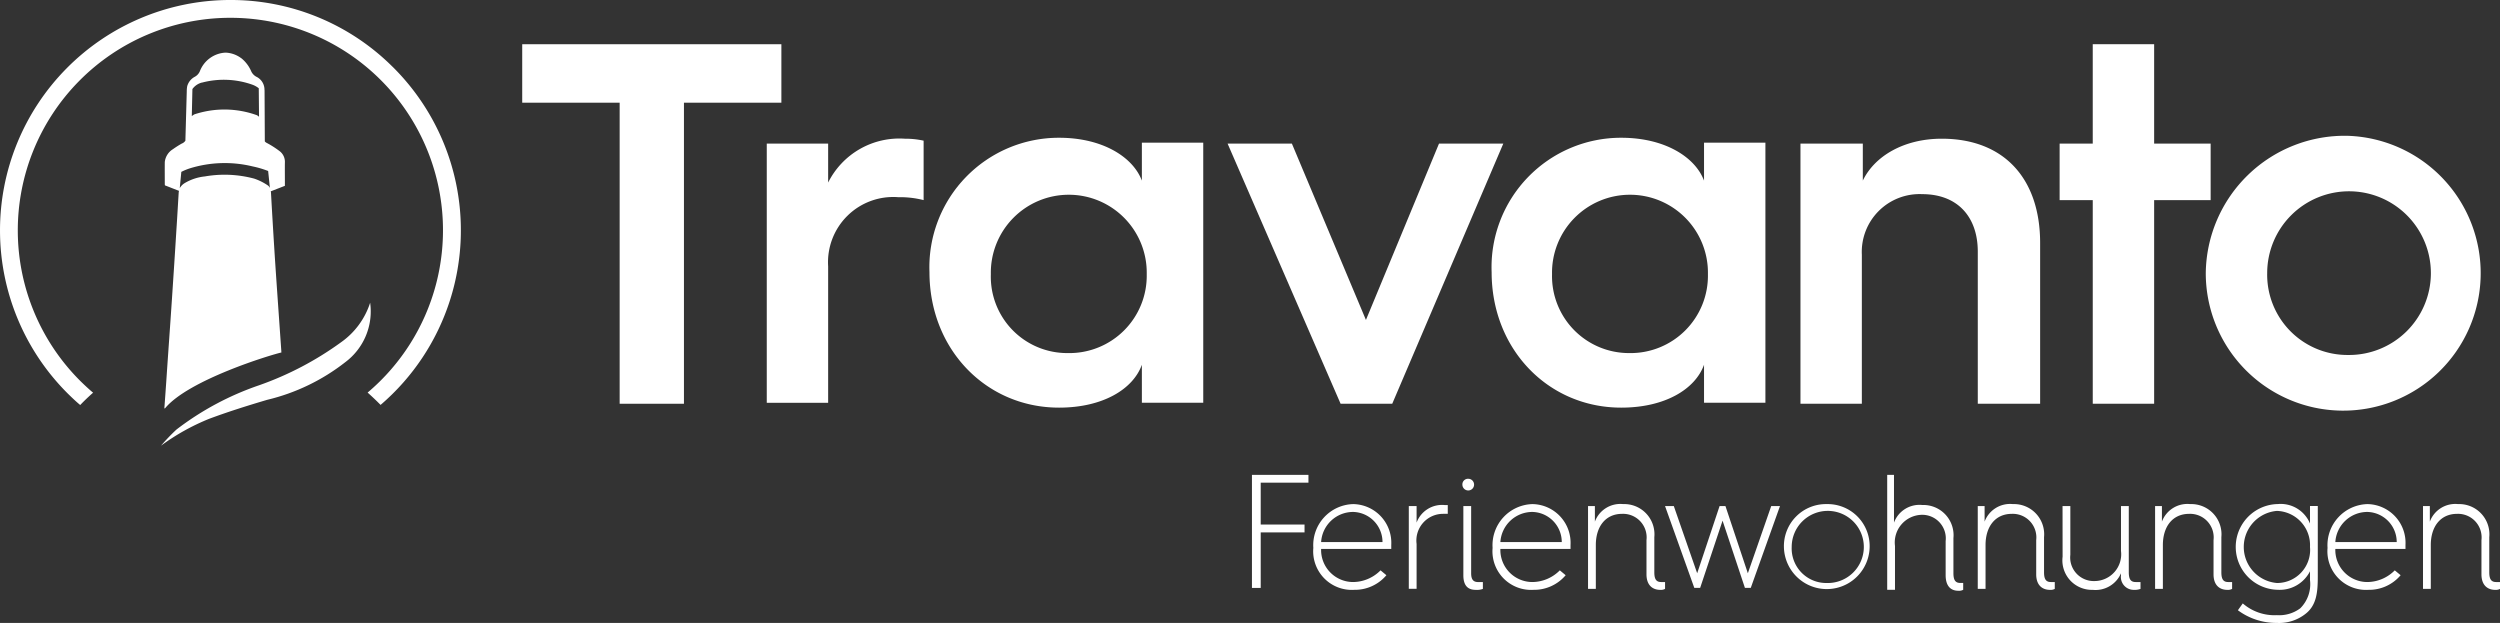
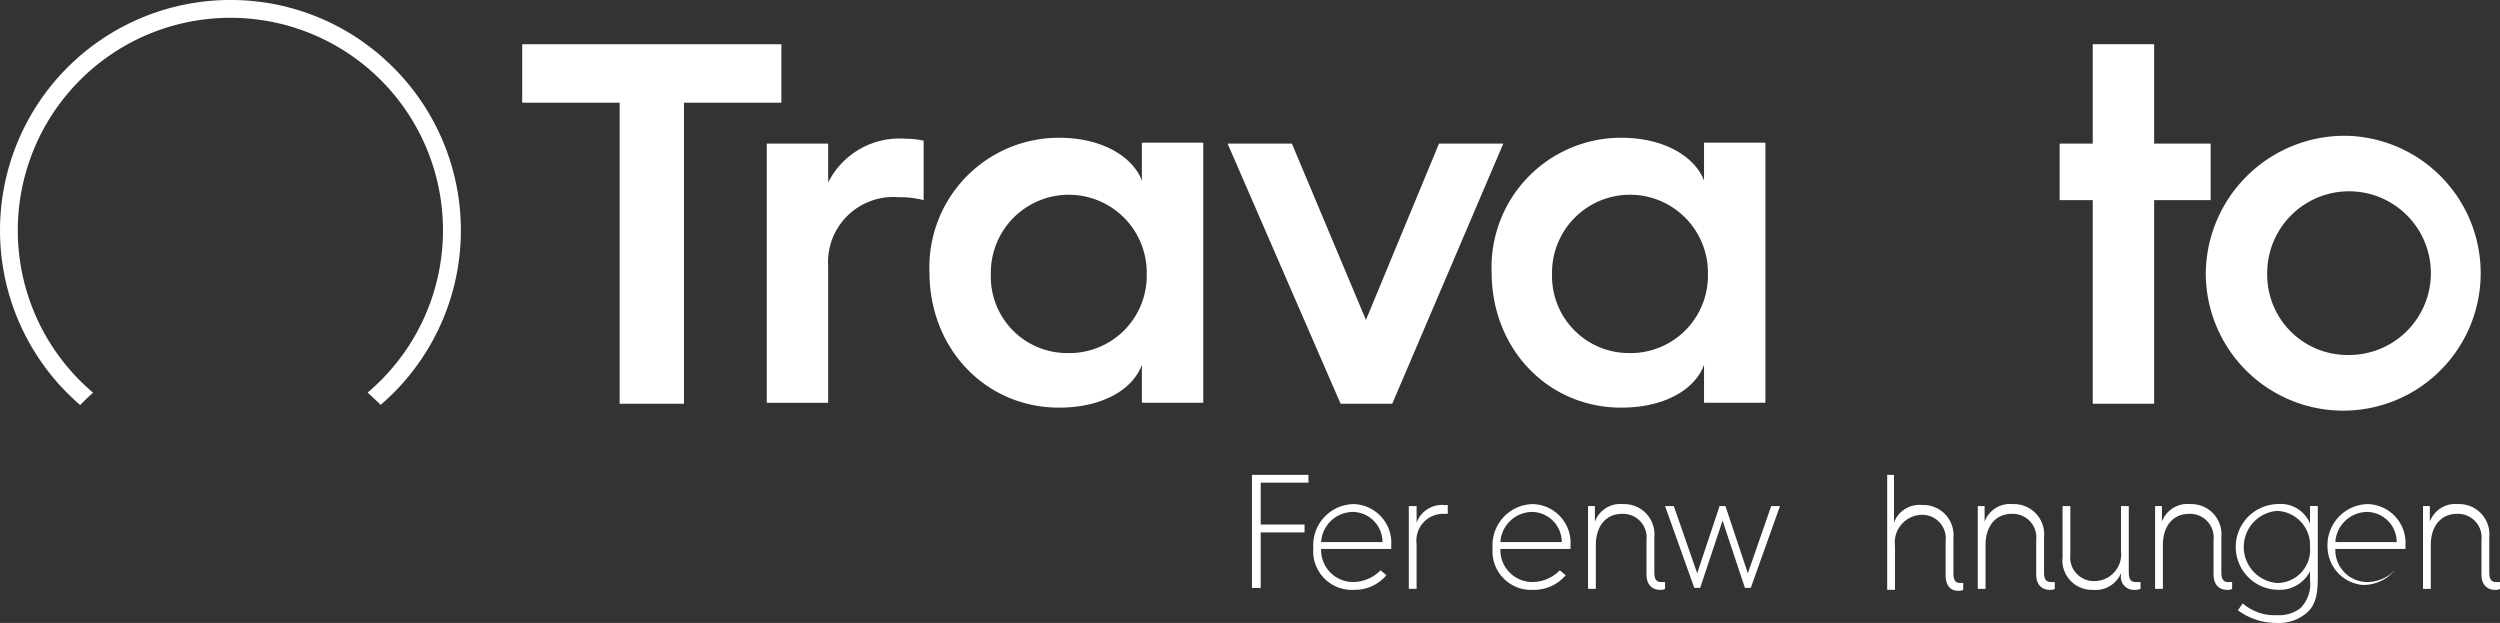
<svg xmlns="http://www.w3.org/2000/svg" viewBox="0 0 182.51 45.477">
  <rect x="0" y="0" width="182.51" height="45.477" fill="#333333" stroke="none" />
  <defs>
    <style>
      .cls-1 {
        fill: #fff;
      }
    </style>
  </defs>
  <g id="travanto_logo" transform="translate(0 -0.043)">
    <g id="Gruppe_219" data-name="Gruppe 219" transform="translate(38.124 3.272)">
      <g id="Gruppe_218" data-name="Gruppe 218">
        <path id="Pfad_733" data-name="Pfad 733" class="cls-1" d="M60.713,8.868H53.6V4.6H72.52V8.868H65.407V30.846H60.713Z" transform="translate(-53.6 -4.6)" />
        <path id="Pfad_734" data-name="Pfad 734" class="cls-1" d="M78.7,14.656h4.481V17.5A5.81,5.81,0,0,1,88.8,14.3a6,6,0,0,1,1.351.142v4.339a6.956,6.956,0,0,0-1.849-.213,4.761,4.761,0,0,0-5.121,5.05v9.958H78.7Z" transform="translate(-60.847 -7.401)" />
        <path id="Pfad_735" data-name="Pfad 735" class="cls-1" d="M104.86,14.2c3.2,0,5.406,1.423,6.046,3.13V14.556h4.481V33.546h-4.481V30.772c-.64,1.778-2.845,3.13-6.046,3.13-5.334,0-9.46-4.268-9.46-9.887A9.452,9.452,0,0,1,104.86,14.2Zm.64,15.719a5.65,5.65,0,0,0,5.761-5.761,5.691,5.691,0,1,0-11.38,0A5.576,5.576,0,0,0,105.5,29.919Z" transform="translate(-65.669 -7.372)" />
        <path id="Pfad_736" data-name="Pfad 736" class="cls-1" d="M126,14.8h4.694L136.1,27.674,141.434,14.8h4.694L138.02,33.791h-3.77Z" transform="translate(-74.505 -7.545)" />
        <path id="Pfad_737" data-name="Pfad 737" class="cls-1" d="M162.56,14.2c3.2,0,5.406,1.423,6.046,3.13V14.556h4.481V33.546h-4.481V30.772c-.64,1.778-2.845,3.13-6.046,3.13-5.334,0-9.46-4.268-9.46-9.887A9.452,9.452,0,0,1,162.56,14.2Zm.569,15.719a5.65,5.65,0,0,0,5.761-5.761,5.691,5.691,0,1,0-11.38,0A5.619,5.619,0,0,0,163.129,29.919Z" transform="translate(-82.329 -7.372)" />
-         <path id="Pfad_738" data-name="Pfad 738" class="cls-1" d="M184.871,14.656h4.481v2.7c.854-1.778,2.987-3.058,5.761-3.058,4.552,0,7.184,2.916,7.184,7.61V33.646h-4.552v-11.1c0-2.561-1.494-4.2-4.054-4.2a4.219,4.219,0,0,0-4.41,4.41V33.646H184.8V14.656Z" transform="translate(-91.483 -7.401)" />
        <path id="Pfad_739" data-name="Pfad 739" class="cls-1" d="M213.818,15.98H211.4V11.855h2.418V4.6H218.3v7.255h4.125V15.98H218.3V30.846h-4.481Z" transform="translate(-99.163 -4.6)" />
        <path id="Pfad_740" data-name="Pfad 740" class="cls-1" d="M236.784,14A10.035,10.035,0,1,1,226.4,24.029,10.143,10.143,0,0,1,236.784,14Zm0,16a5.975,5.975,0,1,0-5.9-5.975A5.861,5.861,0,0,0,236.784,30Z" transform="translate(-103.494 -7.314)" />
      </g>
    </g>
    <g id="Gruppe_222" data-name="Gruppe 222" transform="translate(91.397 34.71)">
      <g id="Gruppe_221" data-name="Gruppe 221">
        <path id="Pfad_744" data-name="Pfad 744" class="cls-1" d="M128.5,48.8h4.125v.569H129.14v3.058h3.2V53h-3.2v4.054h-.64Z" transform="translate(-128.5 -48.8)" />
        <path id="Pfad_745" data-name="Pfad 745" class="cls-1" d="M134.8,55a3,3,0,0,1,2.916-3.2,2.829,2.829,0,0,1,2.774,2.987v.285h-5.121a2.34,2.34,0,0,0,2.347,2.418,2.852,2.852,0,0,0,1.992-.854l.427.356a3.01,3.01,0,0,1-2.347,1.067A2.82,2.82,0,0,1,134.8,55Zm5.05-.427a2.2,2.2,0,0,0-2.134-2.2,2.343,2.343,0,0,0-2.347,2.2Z" transform="translate(-130.319 -49.666)" />
        <path id="Pfad_746" data-name="Pfad 746" class="cls-1" d="M147.445,51.9v.64h-.356a1.949,1.949,0,0,0-1.92,2.2v3.272H144.6V51.971h.569V53.18a1.981,1.981,0,0,1,2.063-1.28Z" transform="translate(-133.149 -49.695)" />
-         <path id="Pfad_747" data-name="Pfad 747" class="cls-1" d="M150.1,49.627a.41.41,0,0,1,.427-.427.427.427,0,1,1-.427.427Zm.071,1.565h.569V56.1c0,.427.142.64.5.64h.356v.5a1.211,1.211,0,0,1-.5.071c-.427,0-.925-.142-.925-1.067Z" transform="translate(-134.737 -48.915)" />
        <path id="Pfad_748" data-name="Pfad 748" class="cls-1" d="M153.2,55a3,3,0,0,1,2.916-3.2,2.829,2.829,0,0,1,2.774,2.987v.285h-5.121a2.34,2.34,0,0,0,2.347,2.418,2.852,2.852,0,0,0,1.992-.854l.427.356a3.01,3.01,0,0,1-2.347,1.067A2.82,2.82,0,0,1,153.2,55Zm5.05-.427a2.2,2.2,0,0,0-2.134-2.2,2.343,2.343,0,0,0-2.347,2.2Z" transform="translate(-135.632 -49.666)" />
        <path id="Pfad_749" data-name="Pfad 749" class="cls-1" d="M162.9,51.942h.569V53.08a1.981,1.981,0,0,1,2.063-1.28,2.206,2.206,0,0,1,2.276,2.418v2.561c0,.5.142.711.5.711h.284v.5a.641.641,0,0,1-.356.071c-.5,0-1-.285-1-1.138V54.432a1.722,1.722,0,0,0-1.778-1.92c-1.209,0-1.92.925-1.92,2.276v3.2h-.569V51.942Z" transform="translate(-138.433 -49.666)" />
        <path id="Pfad_750" data-name="Pfad 750" class="cls-1" d="M170.9,52h.64l1.707,4.908L174.883,52h.427l1.636,4.908L178.653,52h.64l-2.134,5.975h-.427L175.1,53.067l-1.636,4.908h-.427Z" transform="translate(-140.743 -49.724)" />
-         <path id="Pfad_751" data-name="Pfad 751" class="cls-1" d="M186.23,51.8a3.068,3.068,0,0,1,3.13,3.13,3.13,3.13,0,0,1-6.259,0A3.068,3.068,0,0,1,186.23,51.8Zm0,5.761a2.633,2.633,0,1,0-2.561-2.632A2.524,2.524,0,0,0,186.23,57.561Z" transform="translate(-144.265 -49.666)" />
        <path id="Pfad_752" data-name="Pfad 752" class="cls-1" d="M193.6,48.8h.569v3.485A1.981,1.981,0,0,1,196.232,51a2.206,2.206,0,0,1,2.276,2.418v2.561c0,.5.142.711.5.711h.213v.5a.641.641,0,0,1-.356.071c-.5,0-.925-.285-.925-1.138V53.637a1.722,1.722,0,0,0-1.778-1.92,2.018,2.018,0,0,0-1.92,2.276v3.2h-.569V48.8Z" transform="translate(-147.297 -48.8)" />
        <path id="Pfad_753" data-name="Pfad 753" class="cls-1" d="M202.9,51.942h.569V53.08a1.981,1.981,0,0,1,2.063-1.28,2.206,2.206,0,0,1,2.276,2.418v2.561c0,.5.142.711.5.711h.284v.5a.641.641,0,0,1-.356.071c-.5,0-1-.285-1-1.138V54.432a1.722,1.722,0,0,0-1.778-1.92c-1.209,0-1.92.925-1.92,2.276v3.2h-.569V51.942Z" transform="translate(-149.982 -49.666)" />
        <path id="Pfad_754" data-name="Pfad 754" class="cls-1" d="M211.7,52h.569v3.556a1.722,1.722,0,0,0,1.778,1.92,1.955,1.955,0,0,0,1.92-2.2V52h.569v4.837c0,.5.142.711.5.711h.356v.5a1.21,1.21,0,0,1-.5.071.938.938,0,0,1-.925-1.067v-.142a2.026,2.026,0,0,1-2.063,1.209,2.154,2.154,0,0,1-2.2-2.418Z" transform="translate(-152.523 -49.724)" />
        <path id="Pfad_755" data-name="Pfad 755" class="cls-1" d="M221.1,51.942h.569V53.08a1.981,1.981,0,0,1,2.063-1.28,2.206,2.206,0,0,1,2.276,2.418v2.561c0,.5.142.711.5.711h.285v.5a.641.641,0,0,1-.356.071c-.5,0-1-.285-1-1.138V54.432a1.722,1.722,0,0,0-1.778-1.92c-1.209,0-1.92.925-1.92,2.276v3.2h-.569V51.942Z" transform="translate(-155.237 -49.666)" />
        <path id="Pfad_756" data-name="Pfad 756" class="cls-1" d="M232.487,59.908a2.569,2.569,0,0,0,1.707-.5,2.478,2.478,0,0,0,.711-2.063v-.64a2.477,2.477,0,0,1-2.347,1.351,3.13,3.13,0,0,1,0-6.259,2.315,2.315,0,0,1,2.347,1.423v-1.28h.569v5.121c0,1.138-.071,2.134-.925,2.774a3.111,3.111,0,0,1-2.063.64,4.7,4.7,0,0,1-2.845-.925l.356-.5A3.526,3.526,0,0,0,232.487,59.908Zm0-2.347a2.414,2.414,0,0,0,2.418-2.632,2.5,2.5,0,0,0-2.418-2.632,2.641,2.641,0,0,0,0,5.263Z" transform="translate(-157.663 -49.666)" />
-         <path id="Pfad_757" data-name="Pfad 757" class="cls-1" d="M238.9,55a3,3,0,0,1,2.916-3.2,2.829,2.829,0,0,1,2.774,2.987v.285h-5.121a2.34,2.34,0,0,0,2.347,2.418,2.852,2.852,0,0,0,1.992-.854l.427.356a3.01,3.01,0,0,1-2.347,1.067A2.82,2.82,0,0,1,238.9,55Zm5.05-.427a2.2,2.2,0,0,0-2.134-2.2,2.343,2.343,0,0,0-2.347,2.2Z" transform="translate(-160.377 -49.666)" />
+         <path id="Pfad_757" data-name="Pfad 757" class="cls-1" d="M238.9,55a3,3,0,0,1,2.916-3.2,2.829,2.829,0,0,1,2.774,2.987v.285h-5.121a2.34,2.34,0,0,0,2.347,2.418,2.852,2.852,0,0,0,1.992-.854a3.01,3.01,0,0,1-2.347,1.067A2.82,2.82,0,0,1,238.9,55Zm5.05-.427a2.2,2.2,0,0,0-2.134-2.2,2.343,2.343,0,0,0-2.347,2.2Z" transform="translate(-160.377 -49.666)" />
        <path id="Pfad_758" data-name="Pfad 758" class="cls-1" d="M248.6,51.942h.569V53.08a1.981,1.981,0,0,1,2.063-1.28,2.206,2.206,0,0,1,2.276,2.418v2.561c0,.5.142.711.5.711h.285v.5a.641.641,0,0,1-.356.071c-.5,0-1-.285-1-1.138V54.432a1.722,1.722,0,0,0-1.778-1.92c-1.209,0-1.92.925-1.92,2.276v3.2h-.569V51.942Z" transform="translate(-163.178 -49.666)" />
      </g>
    </g>
    <g id="leuchtturm" transform="translate(0.007 0.043)">
      <path id="Pfad_760" data-name="Pfad 760" class="cls-1" d="M28.653,4.876A16.719,16.719,0,0,0,16.815,0h-.128A16.818,16.818,0,0,0,4.965,28.755c.288.282.576.557.883.813q.451-.47.941-.9c-.314-.262-.614-.544-.909-.832A15.52,15.52,0,0,1,16.694,1.3h.122a15.51,15.51,0,0,1,10.014,27.36c.326.288.64.589.947.9a16.79,16.79,0,0,0,.877-24.686Z" transform="translate(0)" />
-       <path id="Pfad_761" data-name="Pfad 761" class="cls-1" d="M198.967,345.4a5.644,5.644,0,0,1-2.124,2.886,23.345,23.345,0,0,1-5.97,3.135,21.127,21.127,0,0,0-6.047,3.238,13.973,13.973,0,0,0-1.126,1.177,16.05,16.05,0,0,1,3.519-1.964c1.389-.518,2.8-.96,4.223-1.382a14.853,14.853,0,0,0,5.72-2.758A4.626,4.626,0,0,0,198.967,345.4Z" transform="translate(-171.952 -323.299)" />
-       <path id="Pfad_762" data-name="Pfad 762" class="cls-1" d="M188.377,72.9c-.1,1.657-.211,3.308-.32,4.965-.134,2.016-.282,4.031-.416,6.047-.045.646-.09,1.293-.141,1.964l.045.006c1.708-2.086,7.761-3.922,8.5-4.082-.006-.07-.006-.141-.013-.211-.154-2.227-.314-4.447-.461-6.674q-.154-2.409-.288-4.818c0-.019-.013-.038-.013-.064l1.03-.4v-.352h0c0-.454-.006-.877,0-1.331a.984.984,0,0,0-.339-.813,6.725,6.725,0,0,0-.992-.64.4.4,0,0,1-.134-.109l-.019-3.743h-.006a1.047,1.047,0,0,0-.6-.979.855.855,0,0,1-.378-.416,2.481,2.481,0,0,0-.723-.941h-.006a2.038,2.038,0,0,0-1.139-.4h0a2.118,2.118,0,0,0-1.868,1.35.828.828,0,0,1-.378.416,1.109,1.109,0,0,0-.55.691h0l-.013.083a2.4,2.4,0,0,0-.019.307l-.1,3.583a.557.557,0,0,1-.269.211,7.285,7.285,0,0,0-.659.422l.006-.006a1.253,1.253,0,0,0-.582.934c-.006.531,0,1.069,0,1.6a.332.332,0,0,0,.013.1l1.024.4c-.006.032-.013.058-.019.09C188.492,71.008,188.441,71.955,188.377,72.9Zm1.862-10.8a6.236,6.236,0,0,1,3.7.154,1.666,1.666,0,0,1,.454.256l.019,2.08a1.247,1.247,0,0,0-.147-.109,6.976,6.976,0,0,0-4.575-.064,1.351,1.351,0,0,0-.186.128l.045-1.977A1.228,1.228,0,0,1,190.239,62.095Zm-1.5,6.514a4.424,4.424,0,0,1,.6-.25,8.626,8.626,0,0,1,4.613-.147,7.161,7.161,0,0,1,1.126.333l.128,1.241a.458.458,0,0,0-.186-.211,4.058,4.058,0,0,0-.96-.473,8.35,8.35,0,0,0-3.6-.16,3.579,3.579,0,0,0-1.484.493,1.009,1.009,0,0,0-.352.365Z" transform="translate(-175.509 -56.067)" />
    </g>
  </g>
</svg>